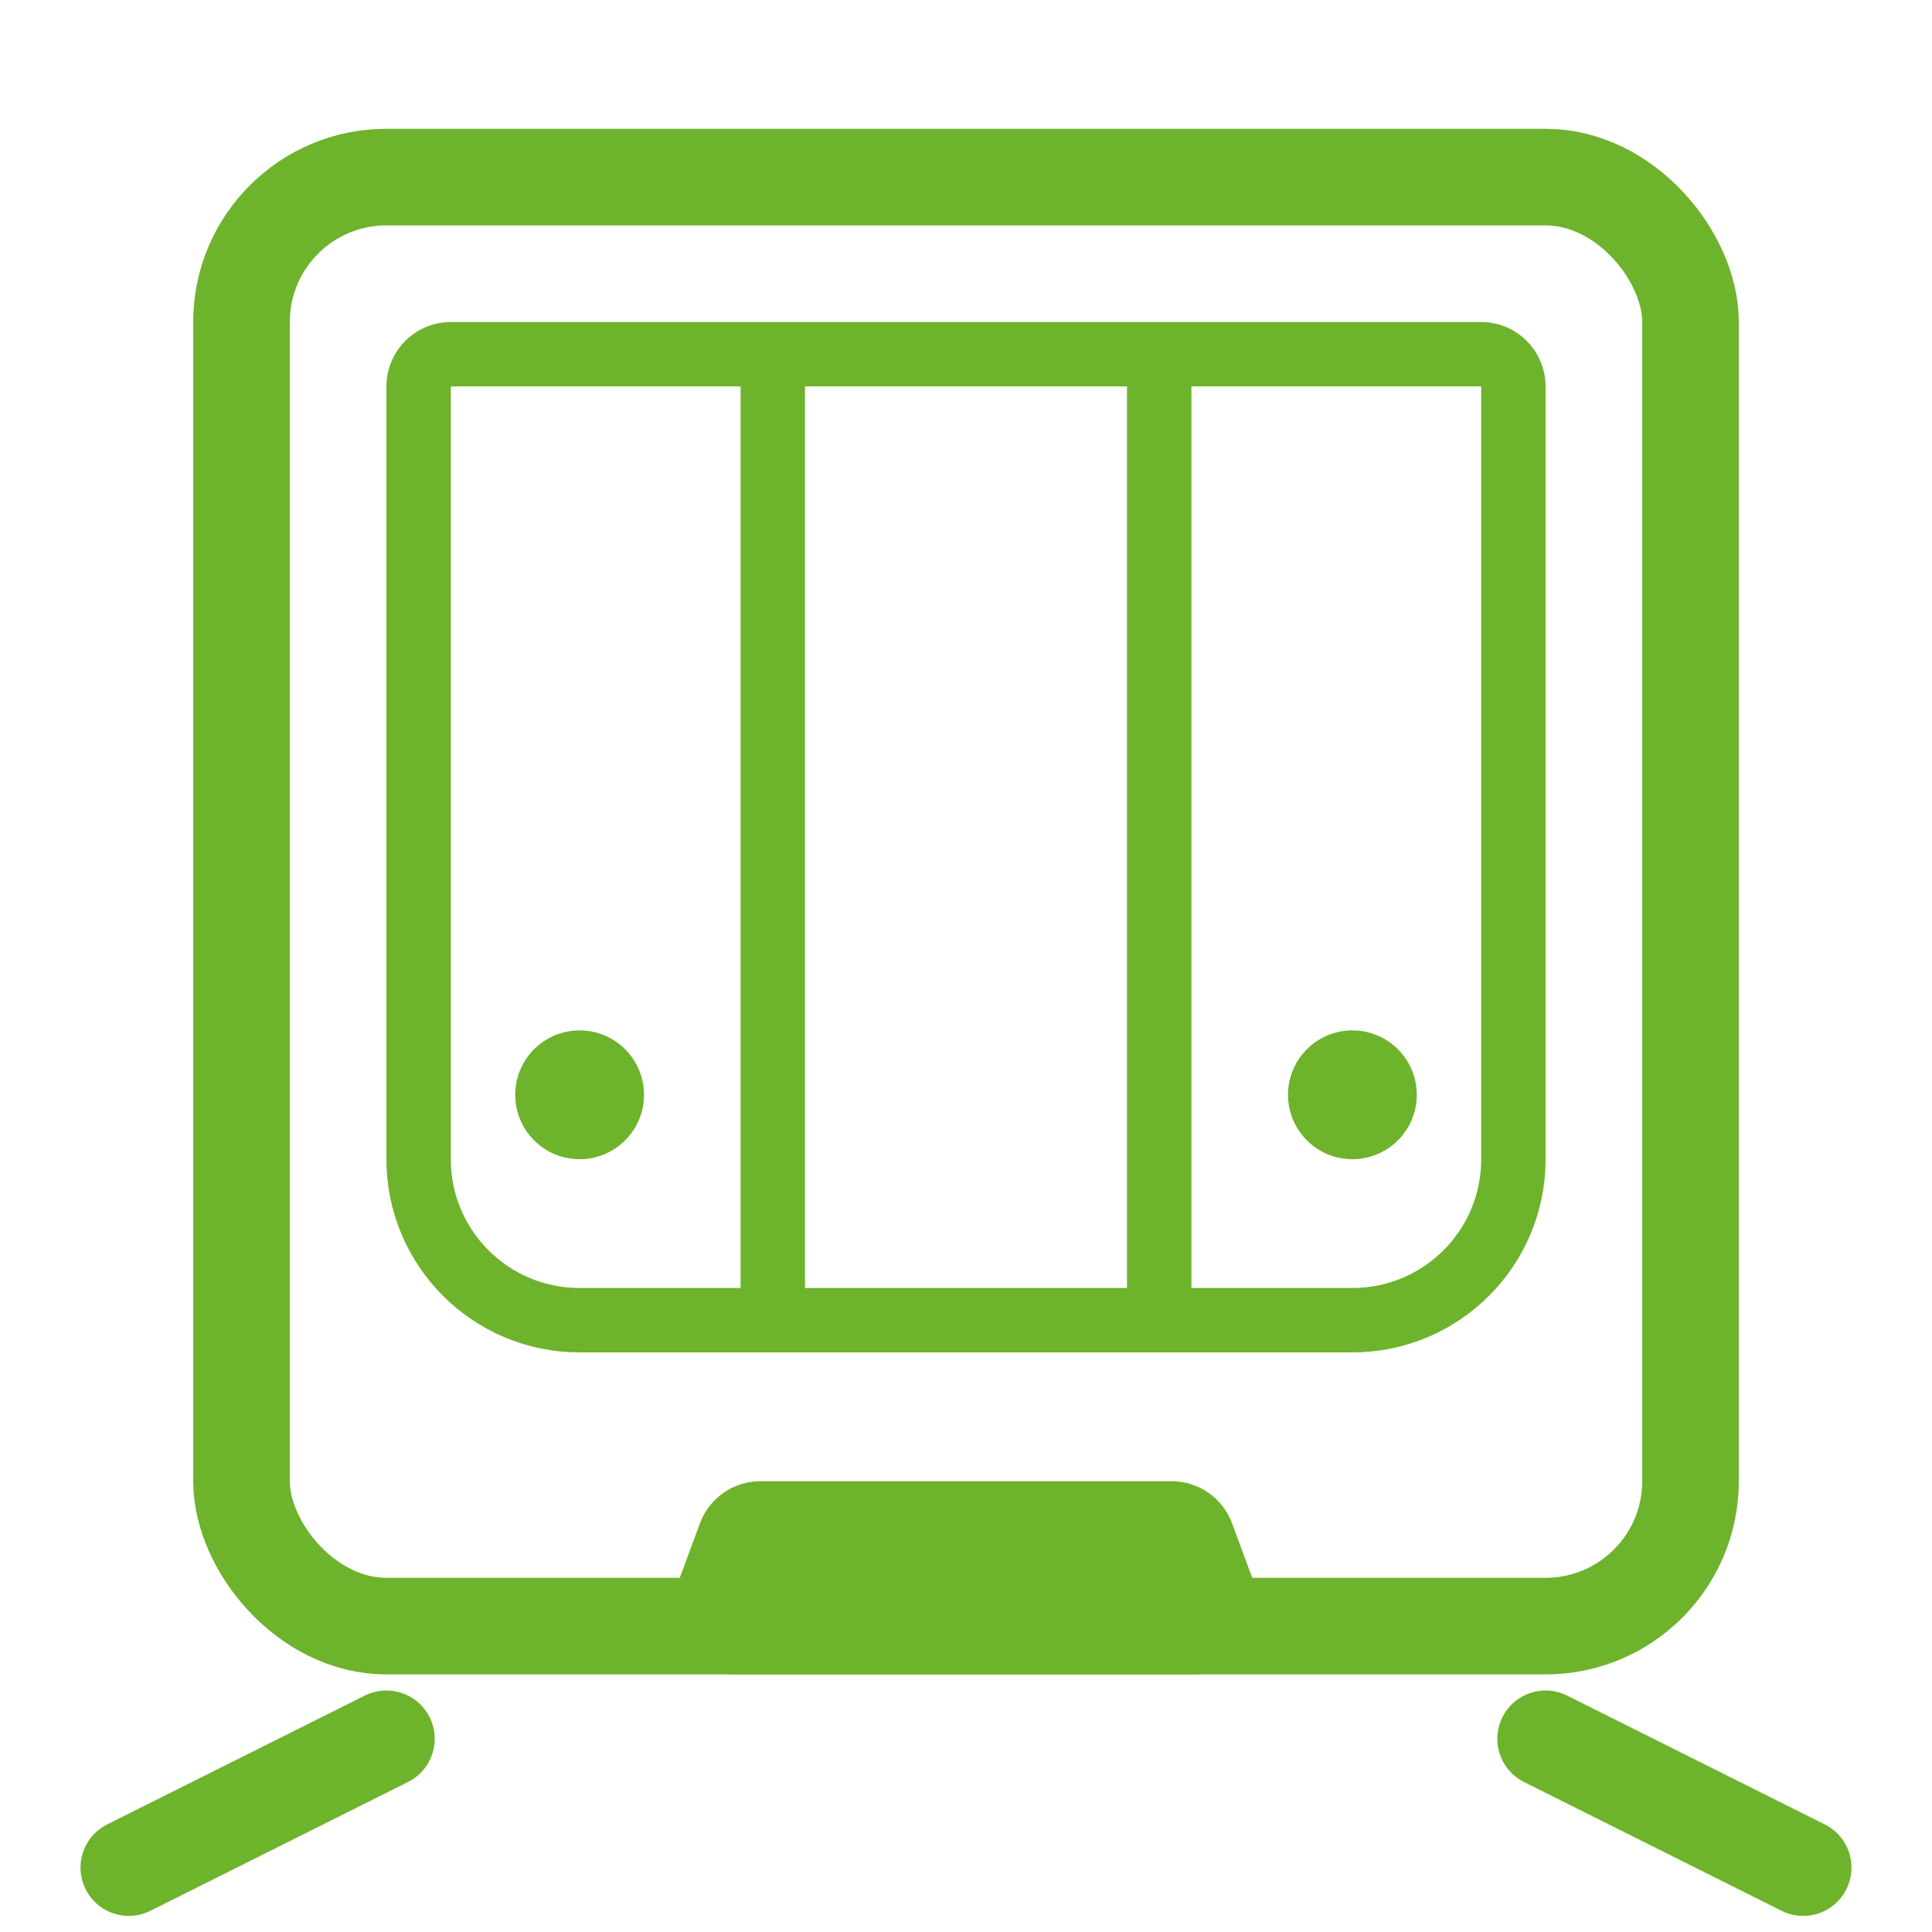
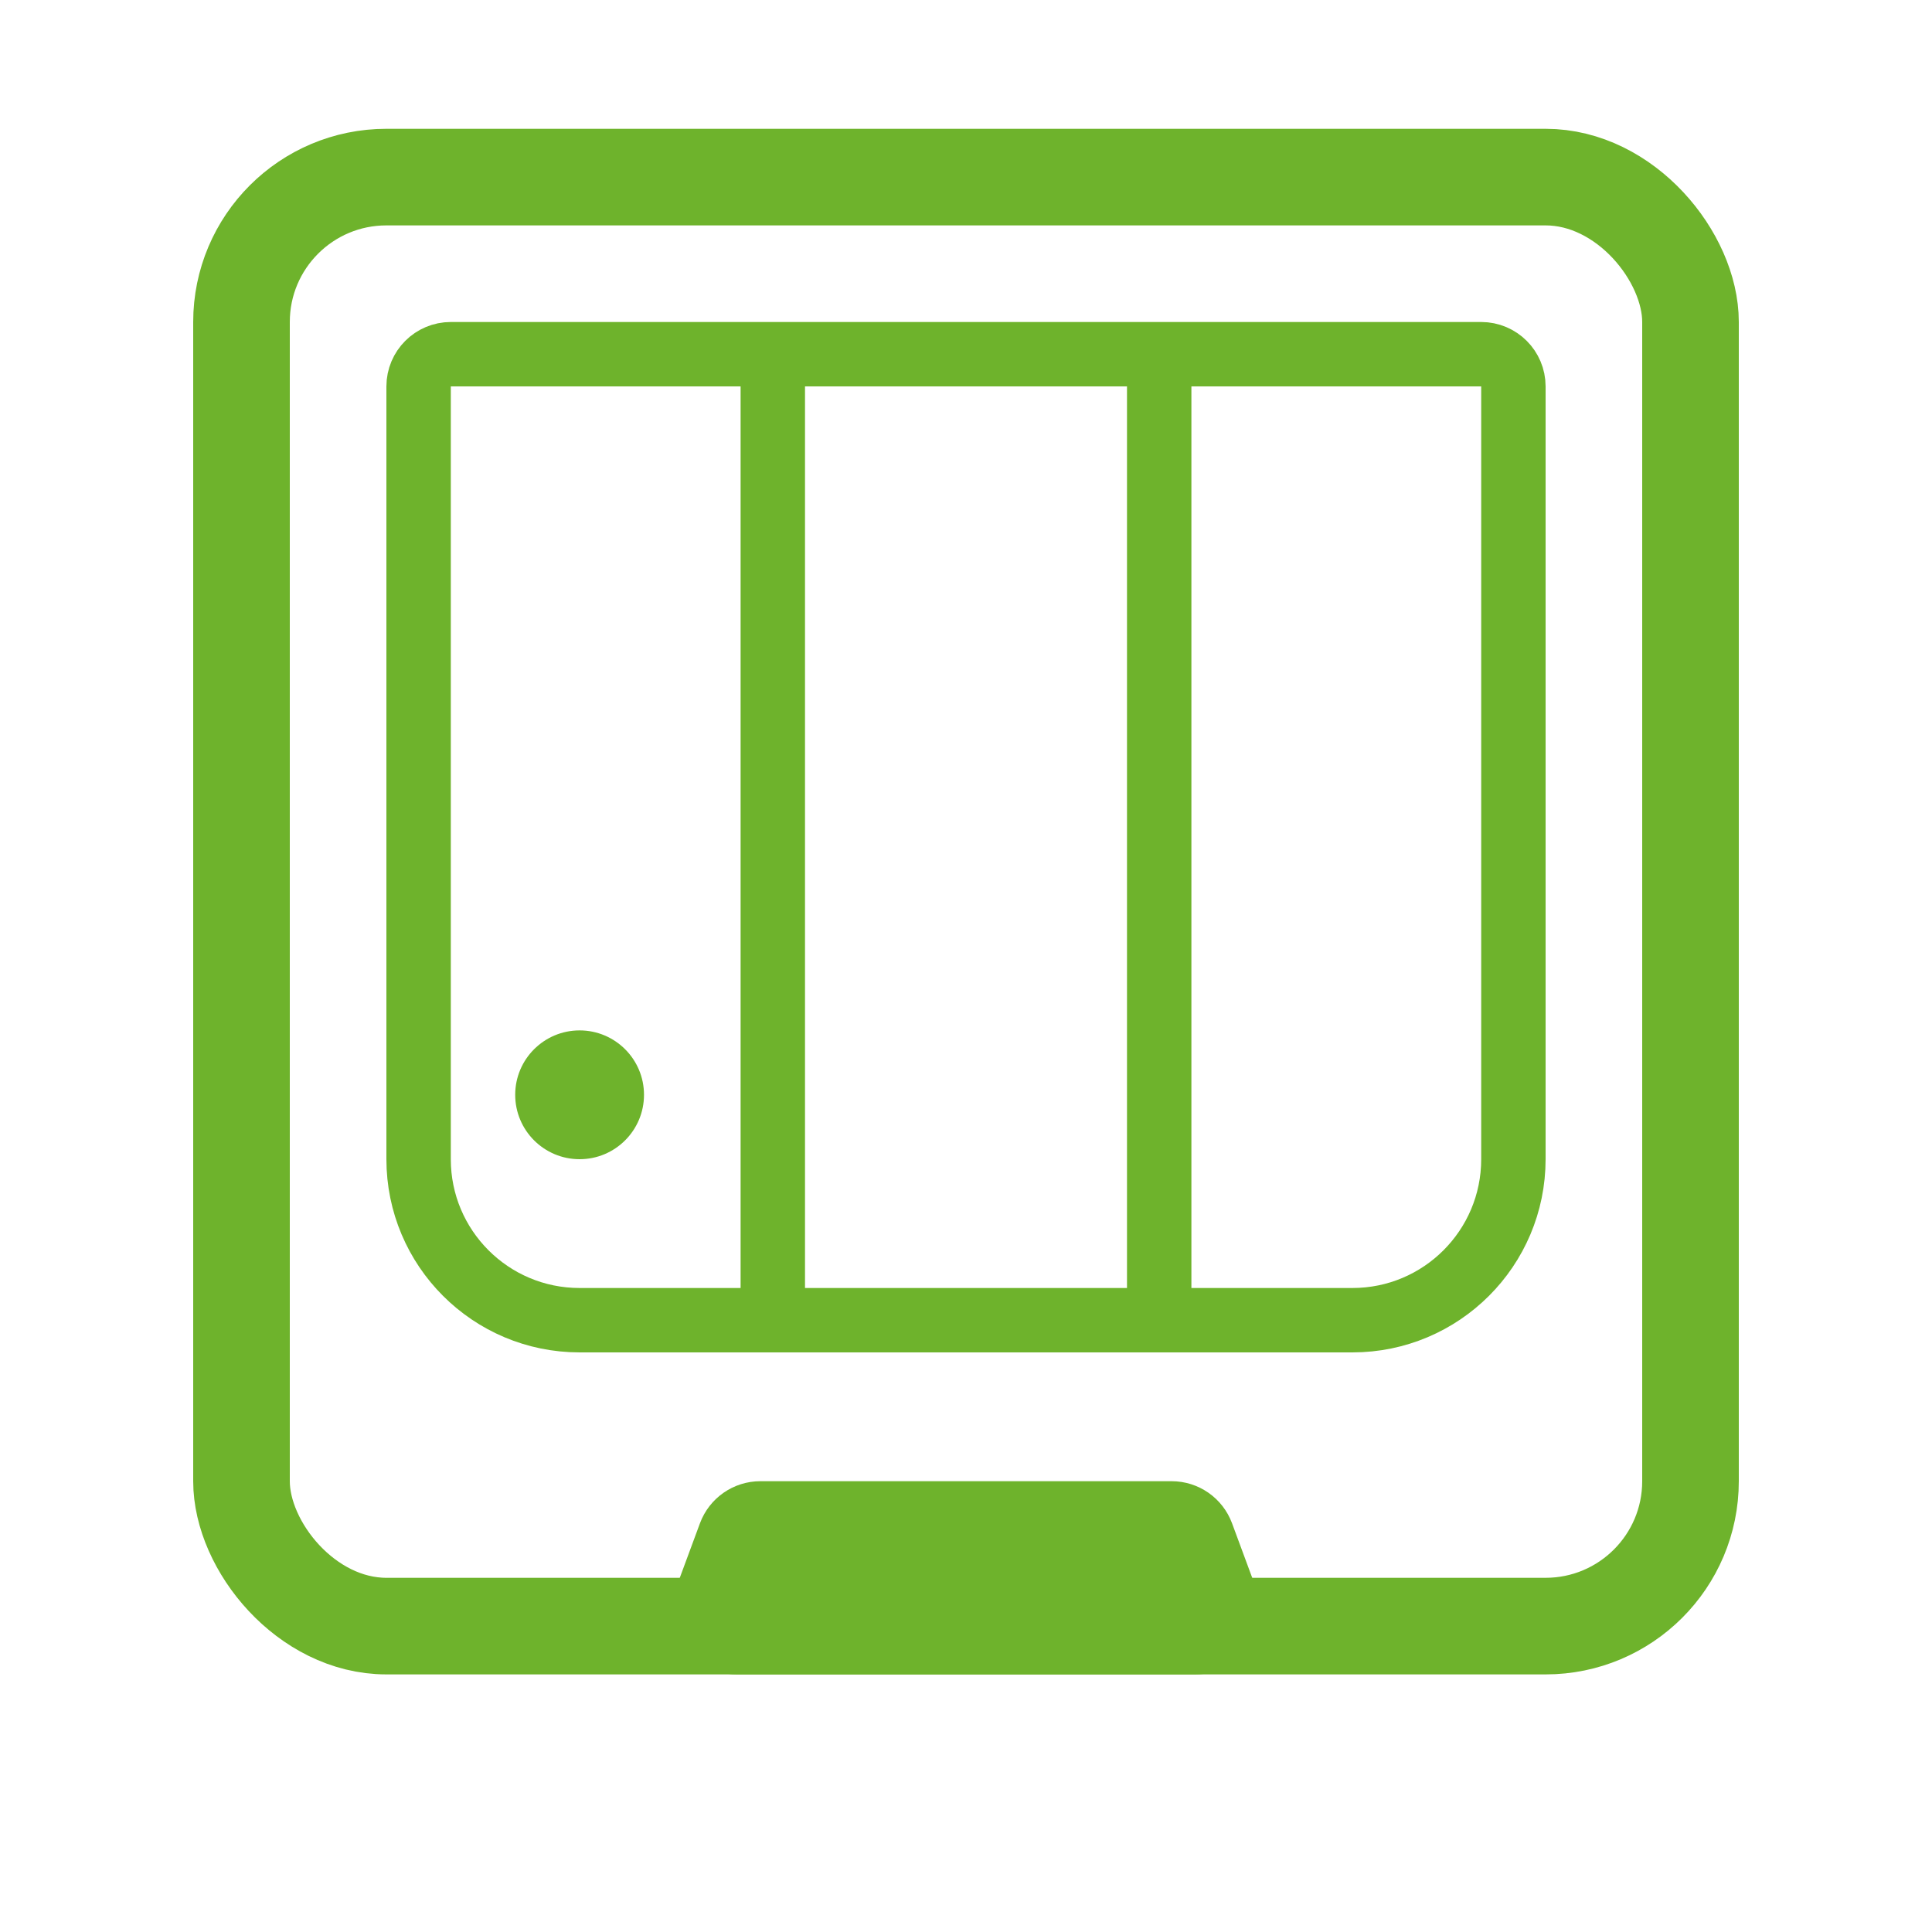
<svg xmlns="http://www.w3.org/2000/svg" width="30" height="30" viewBox="0 0 30 30" fill="none">
  <rect x="3.75" y="2.75" width="22.5" height="22.5" rx="2.25" stroke="#6EB32C" stroke-width="1.5" />
  <path d="M6.5 6C6.5 5.724 6.724 5.5 7 5.5H23C23.276 5.5 23.5 5.724 23.5 6V18C23.5 19.381 22.381 20.5 21 20.5H9C7.619 20.5 6.5 19.381 6.5 18V6Z" stroke="#6EB32C" />
-   <path d="M6 27L2 29" stroke="#6EB32C" stroke-width="1.5" stroke-linecap="round" stroke-linejoin="round" />
-   <path d="M24 27L28 29" stroke="#6EB32C" stroke-width="1.5" stroke-linecap="round" stroke-linejoin="round" />
  <path d="M12 6V20" stroke="#6EB32C" stroke-linecap="round" stroke-linejoin="round" />
  <path d="M18 6V20" stroke="#6EB32C" stroke-linecap="round" stroke-linejoin="round" />
  <path d="M10.869 23.653L10.499 24.653C10.257 25.306 10.74 26 11.437 26H18.563C19.26 26 19.743 25.306 19.501 24.653L19.131 23.653C18.985 23.26 18.611 23 18.193 23H11.807C11.389 23 11.015 23.26 10.869 23.653Z" fill="#6EB32C" />
  <circle cx="9" cy="17" r="1" fill="#6EB32C" />
-   <circle cx="21" cy="17" r="1" fill="#6EB32C" />
</svg>